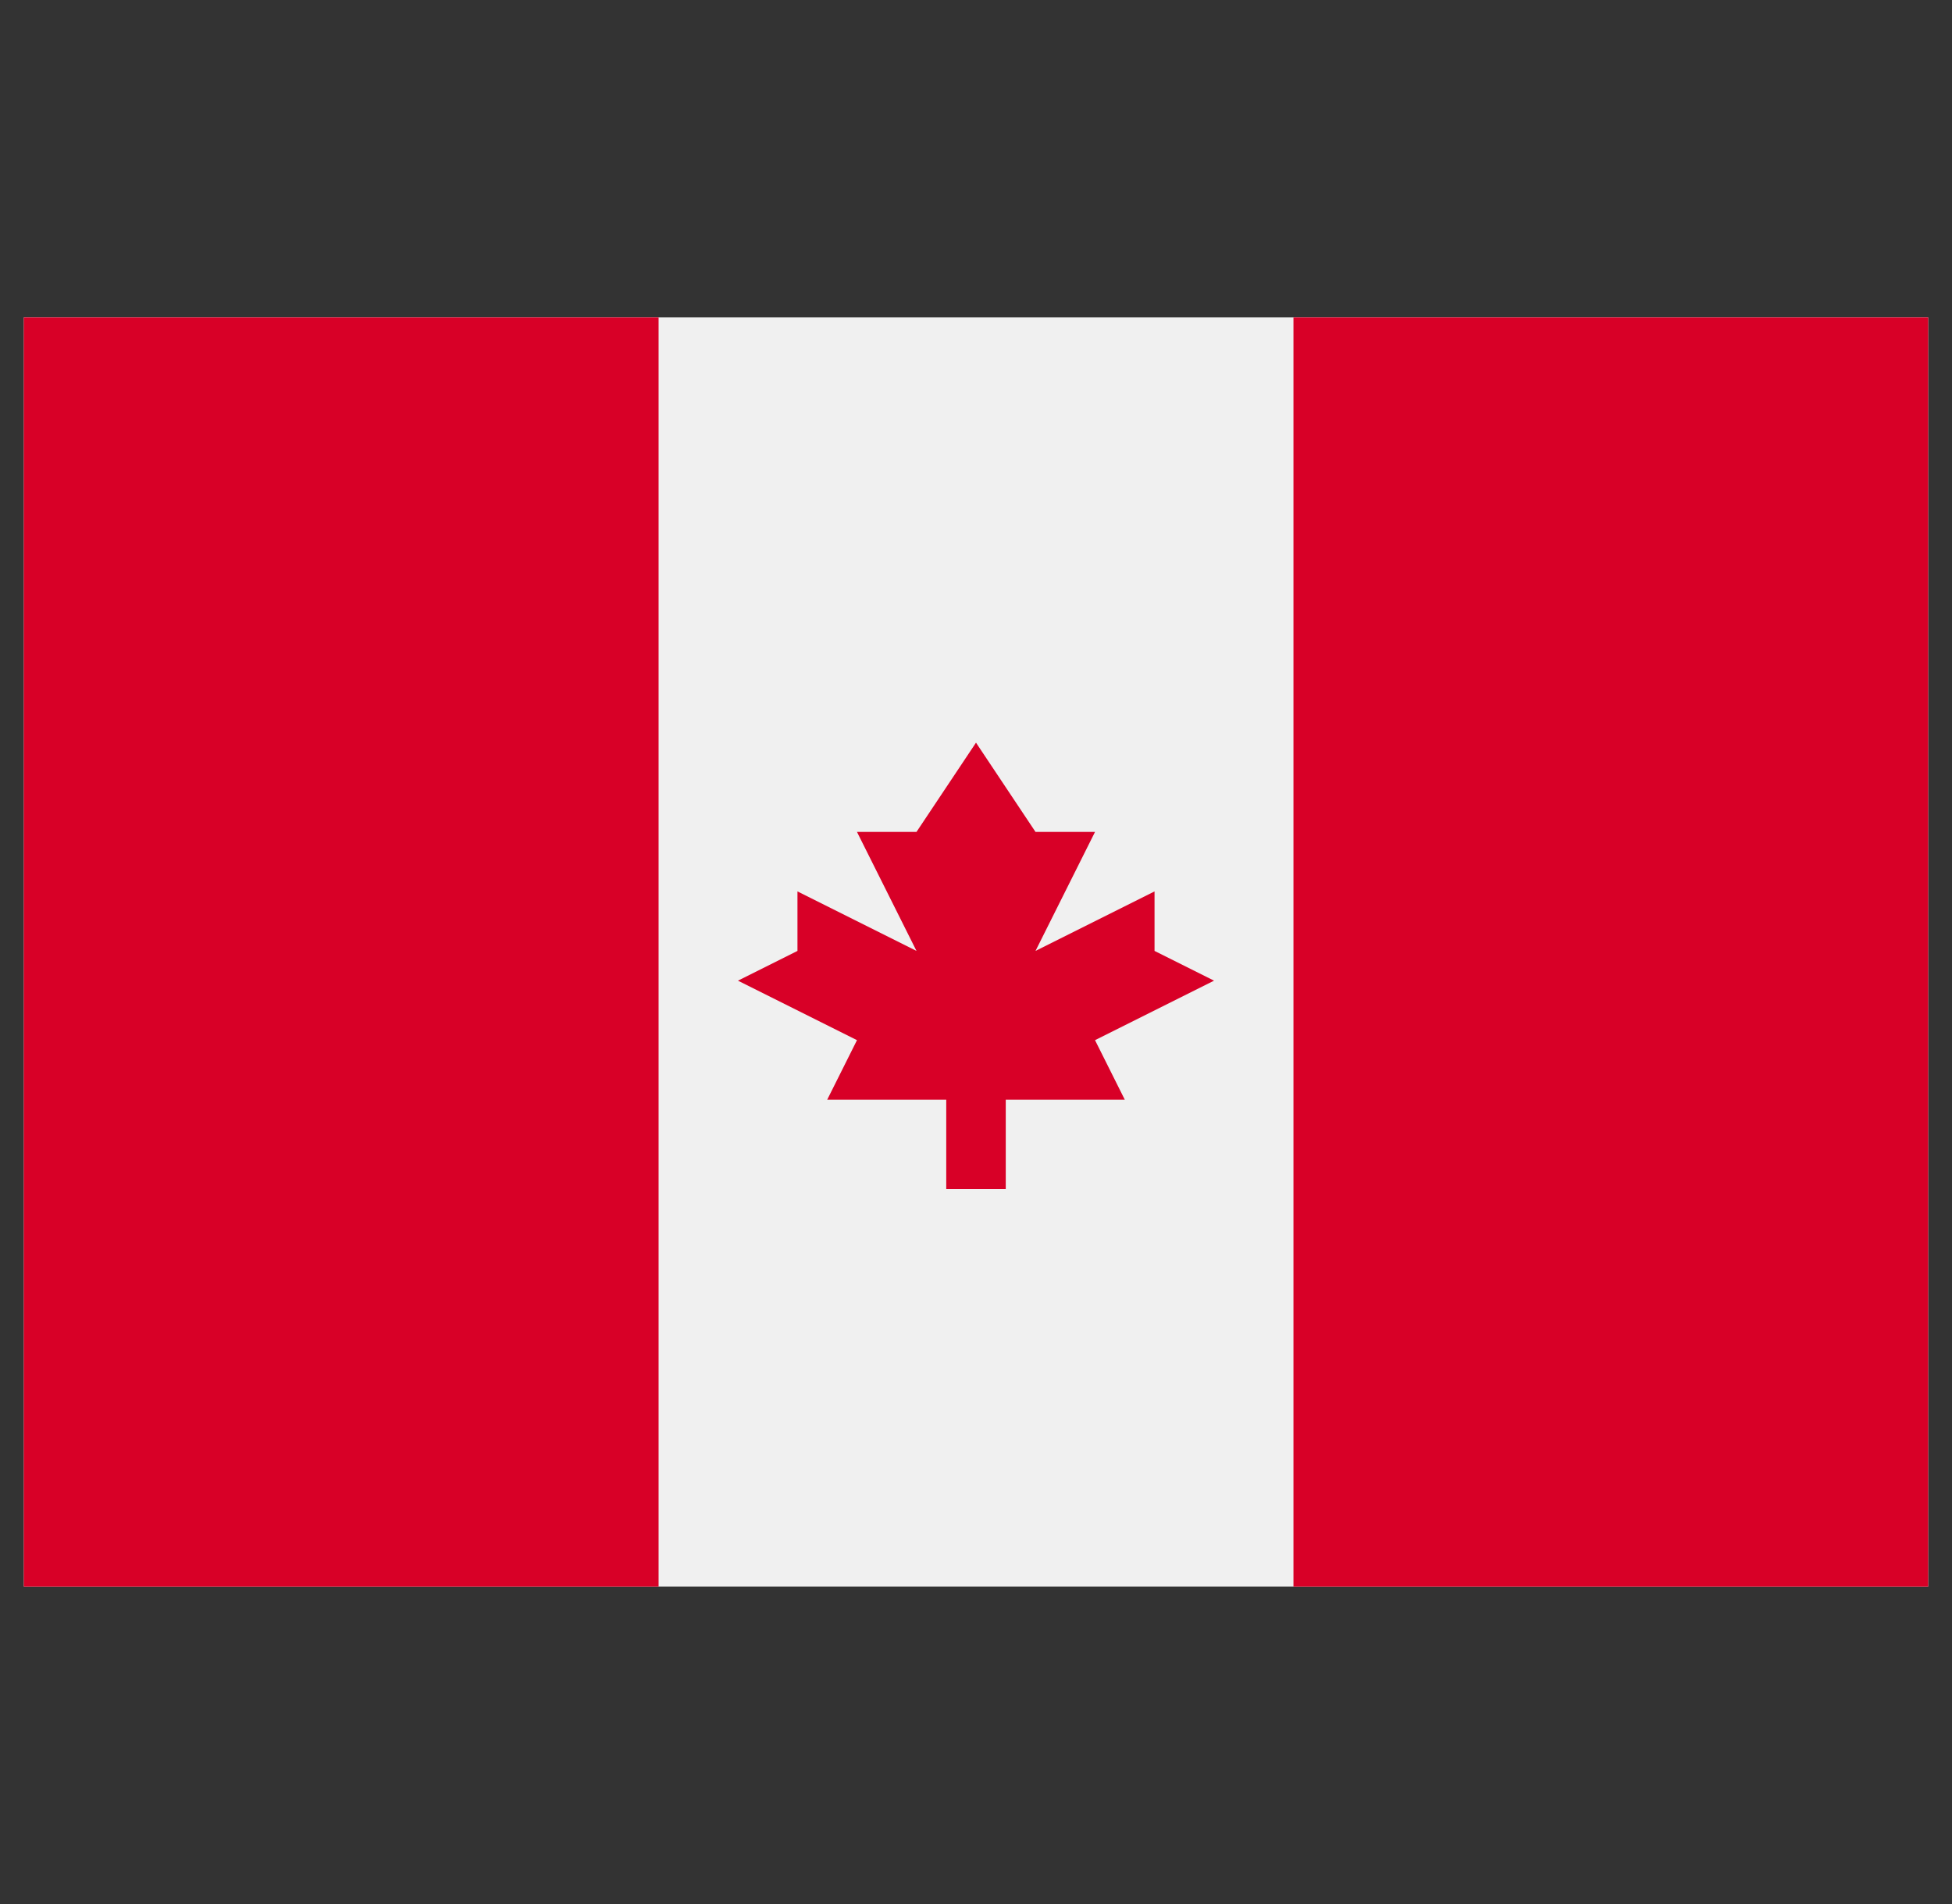
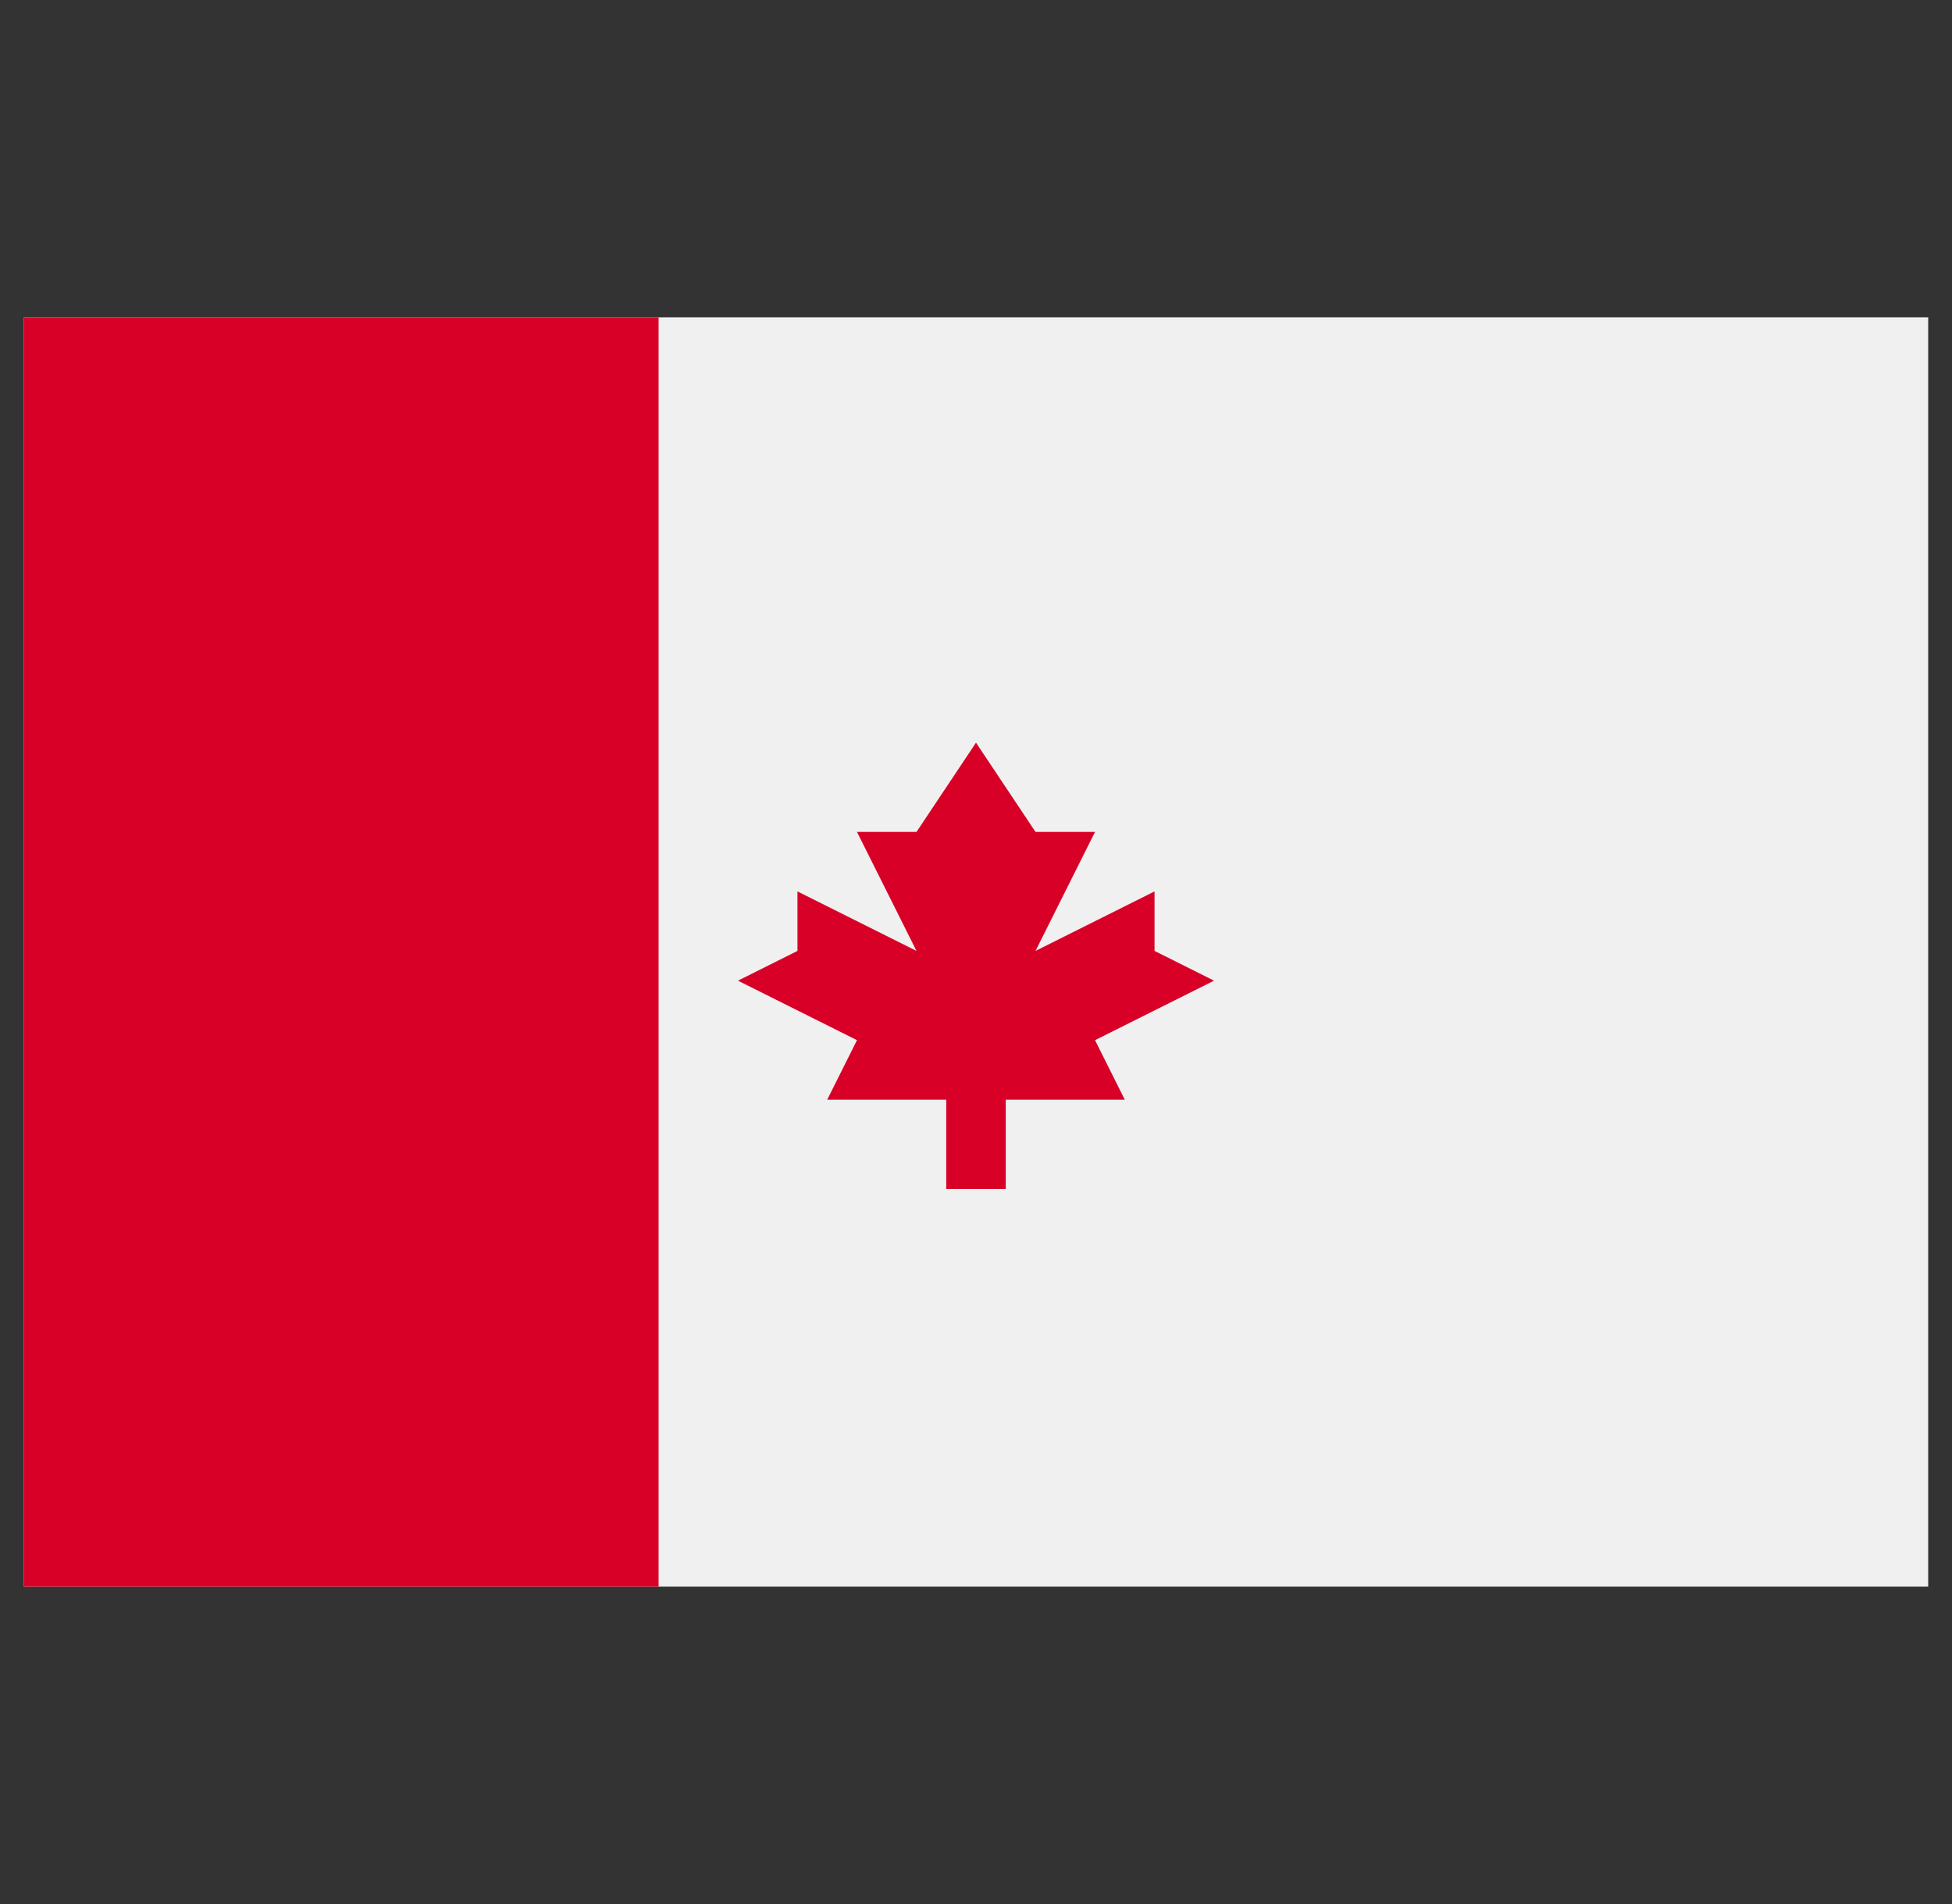
<svg xmlns="http://www.w3.org/2000/svg" viewBox="0 0 41 40" fill="none">
  <rect x="0" y="0" width="41" height="40" fill="#333333" stroke="none" />
  <g clip-path="url(#clip0_2852_3566)">
    <g clip-path="url(#clip1_2852_3566)">
      <path d="M40.5 6.666H0.5V33.332H40.5V6.666Z" fill="#F0F0F0" />
      <path d="M13.833 6.666H0.5V33.333H13.833V6.666Z" fill="#D80027" />
-       <path d="M40.501 6.666H27.168V33.333H40.501V6.666Z" fill="#D80027" />
      <path d="M23 21.852L25.5 20.602L24.25 19.977V18.727L21.75 19.977L23 17.477H21.75L20.5 15.602L19.25 17.477H18L19.25 19.977L16.75 18.727V19.977L15.5 20.602L18 21.852L17.375 23.102H19.875V24.977H21.125V23.102H23.625L23 21.852Z" fill="#D80027" />
    </g>
  </g>
  <defs>
    <clipPath id="clip0_2852_3566">
      <rect width="40" height="40" fill="white" transform="translate(0.5)" />
    </clipPath>
    <clipPath id="clip1_2852_3566">
      <rect width="40" height="40" fill="white" transform="translate(0.5)" />
    </clipPath>
  </defs>
</svg>